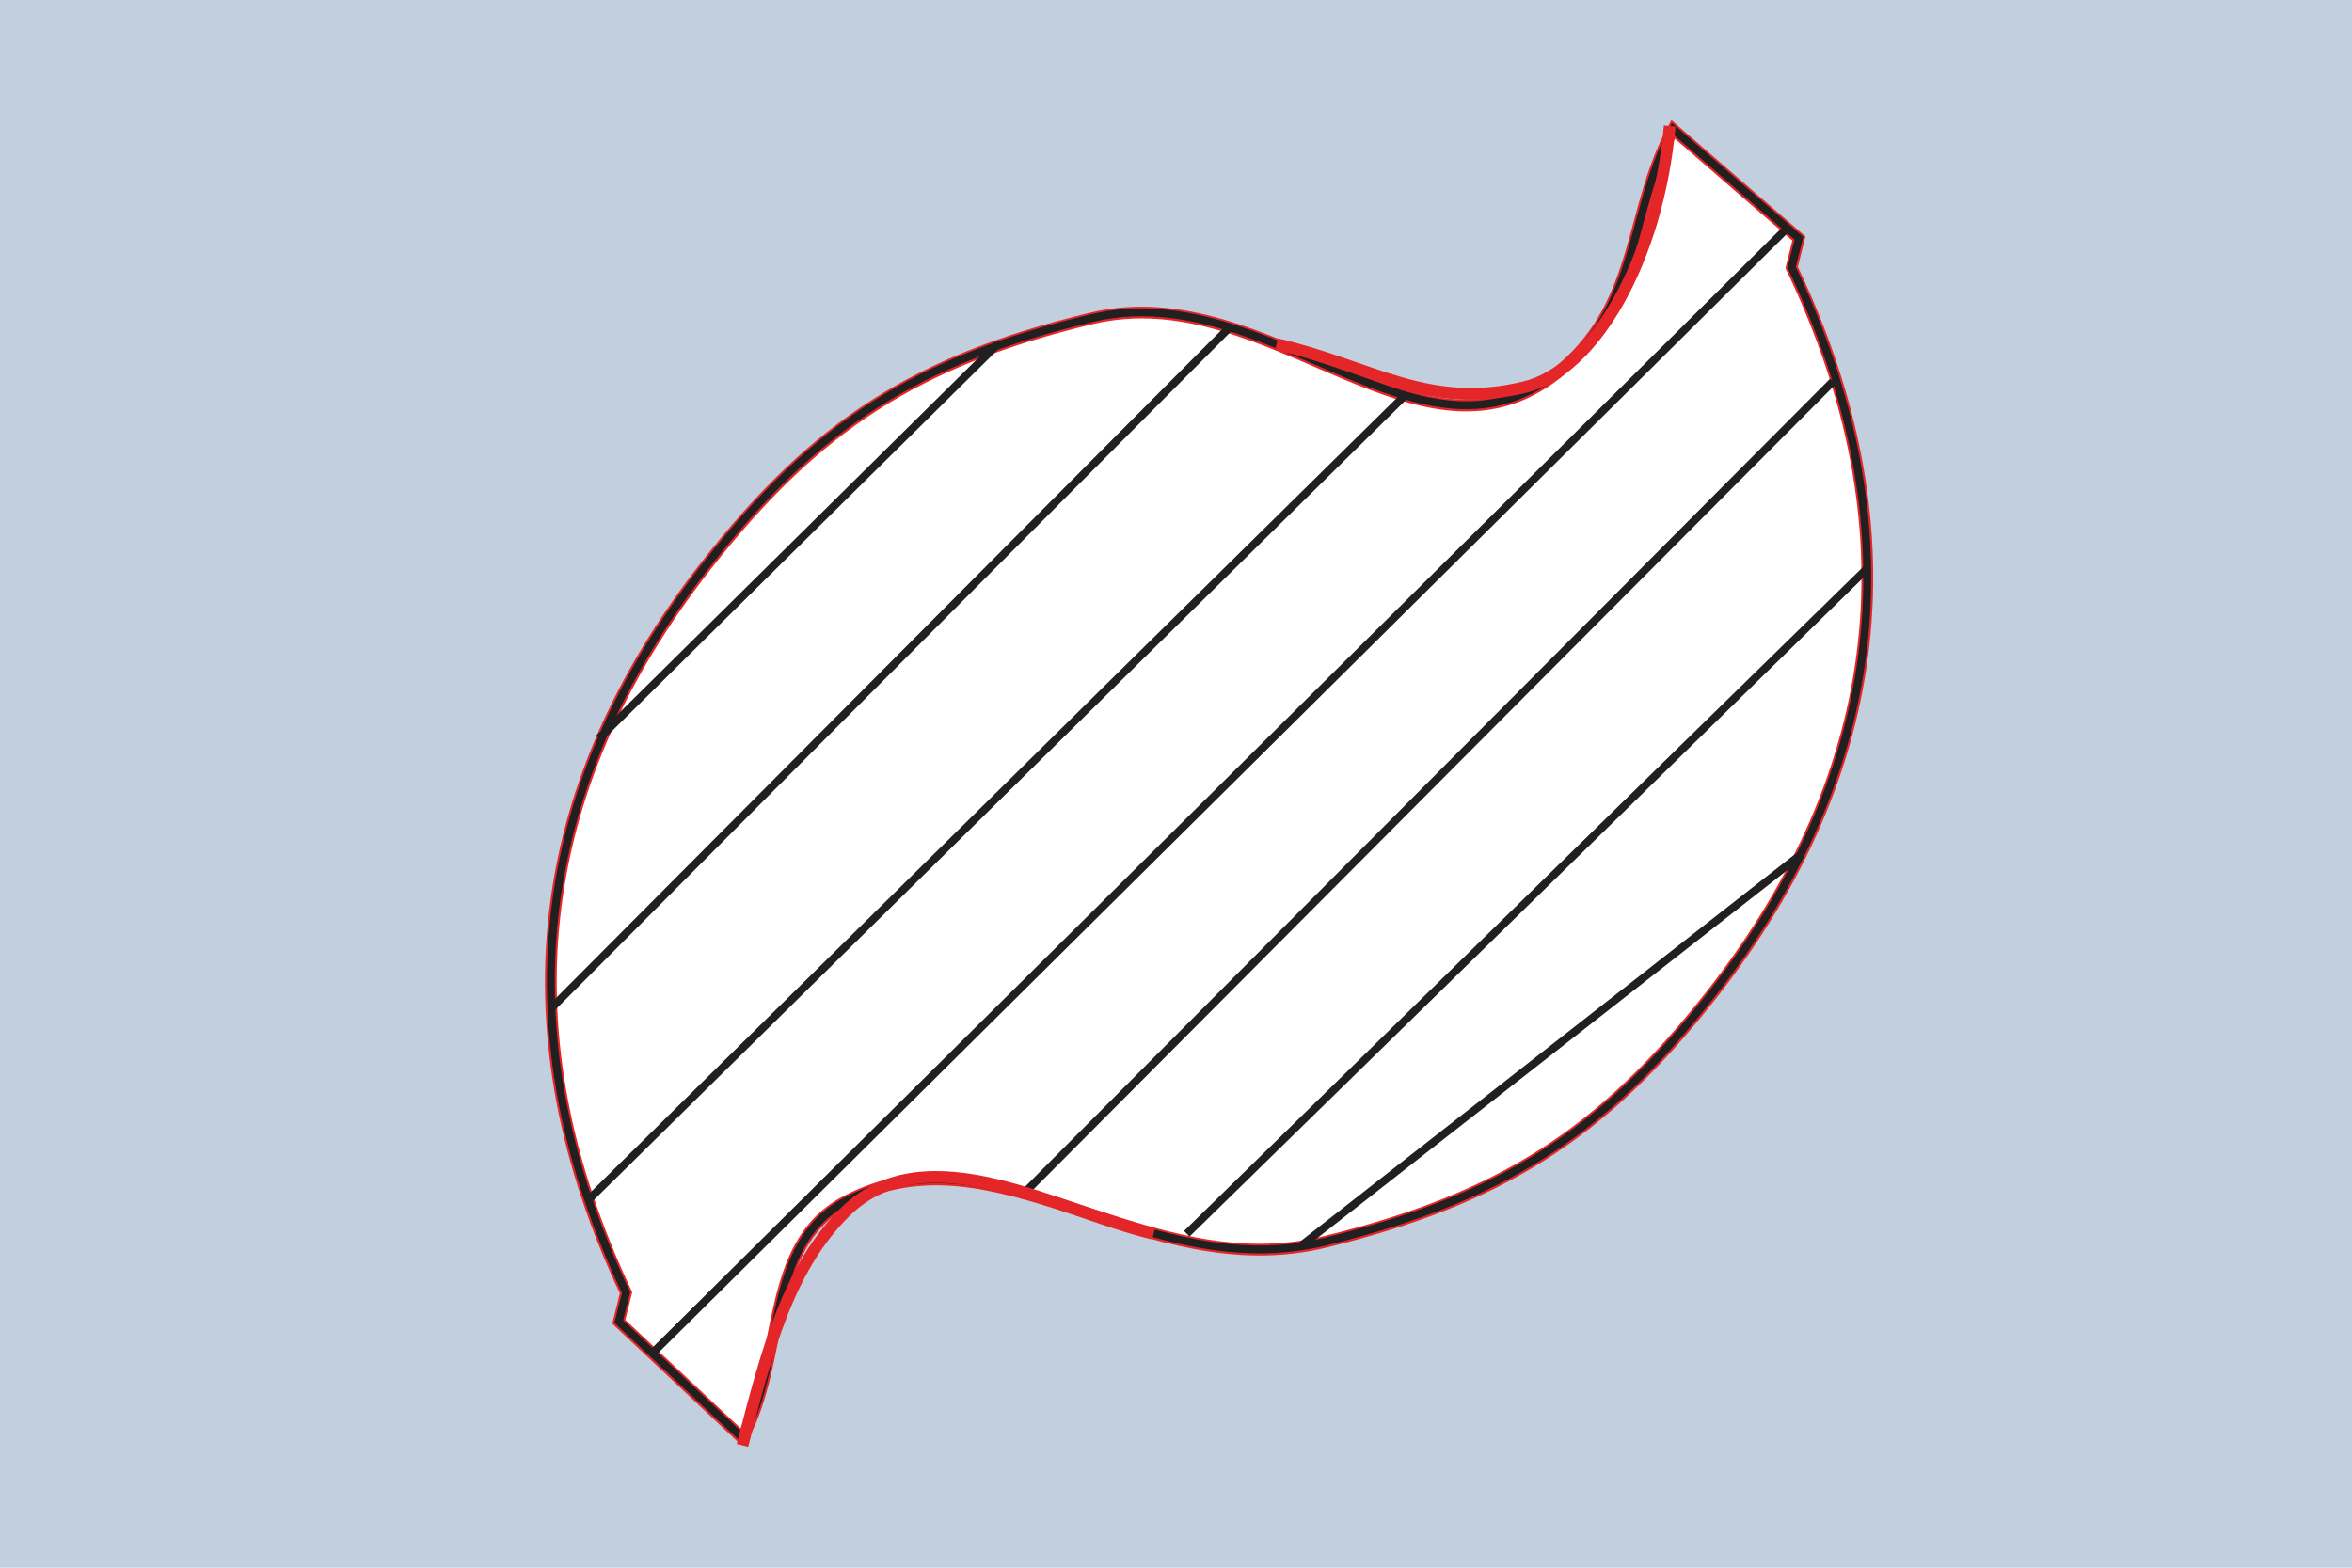
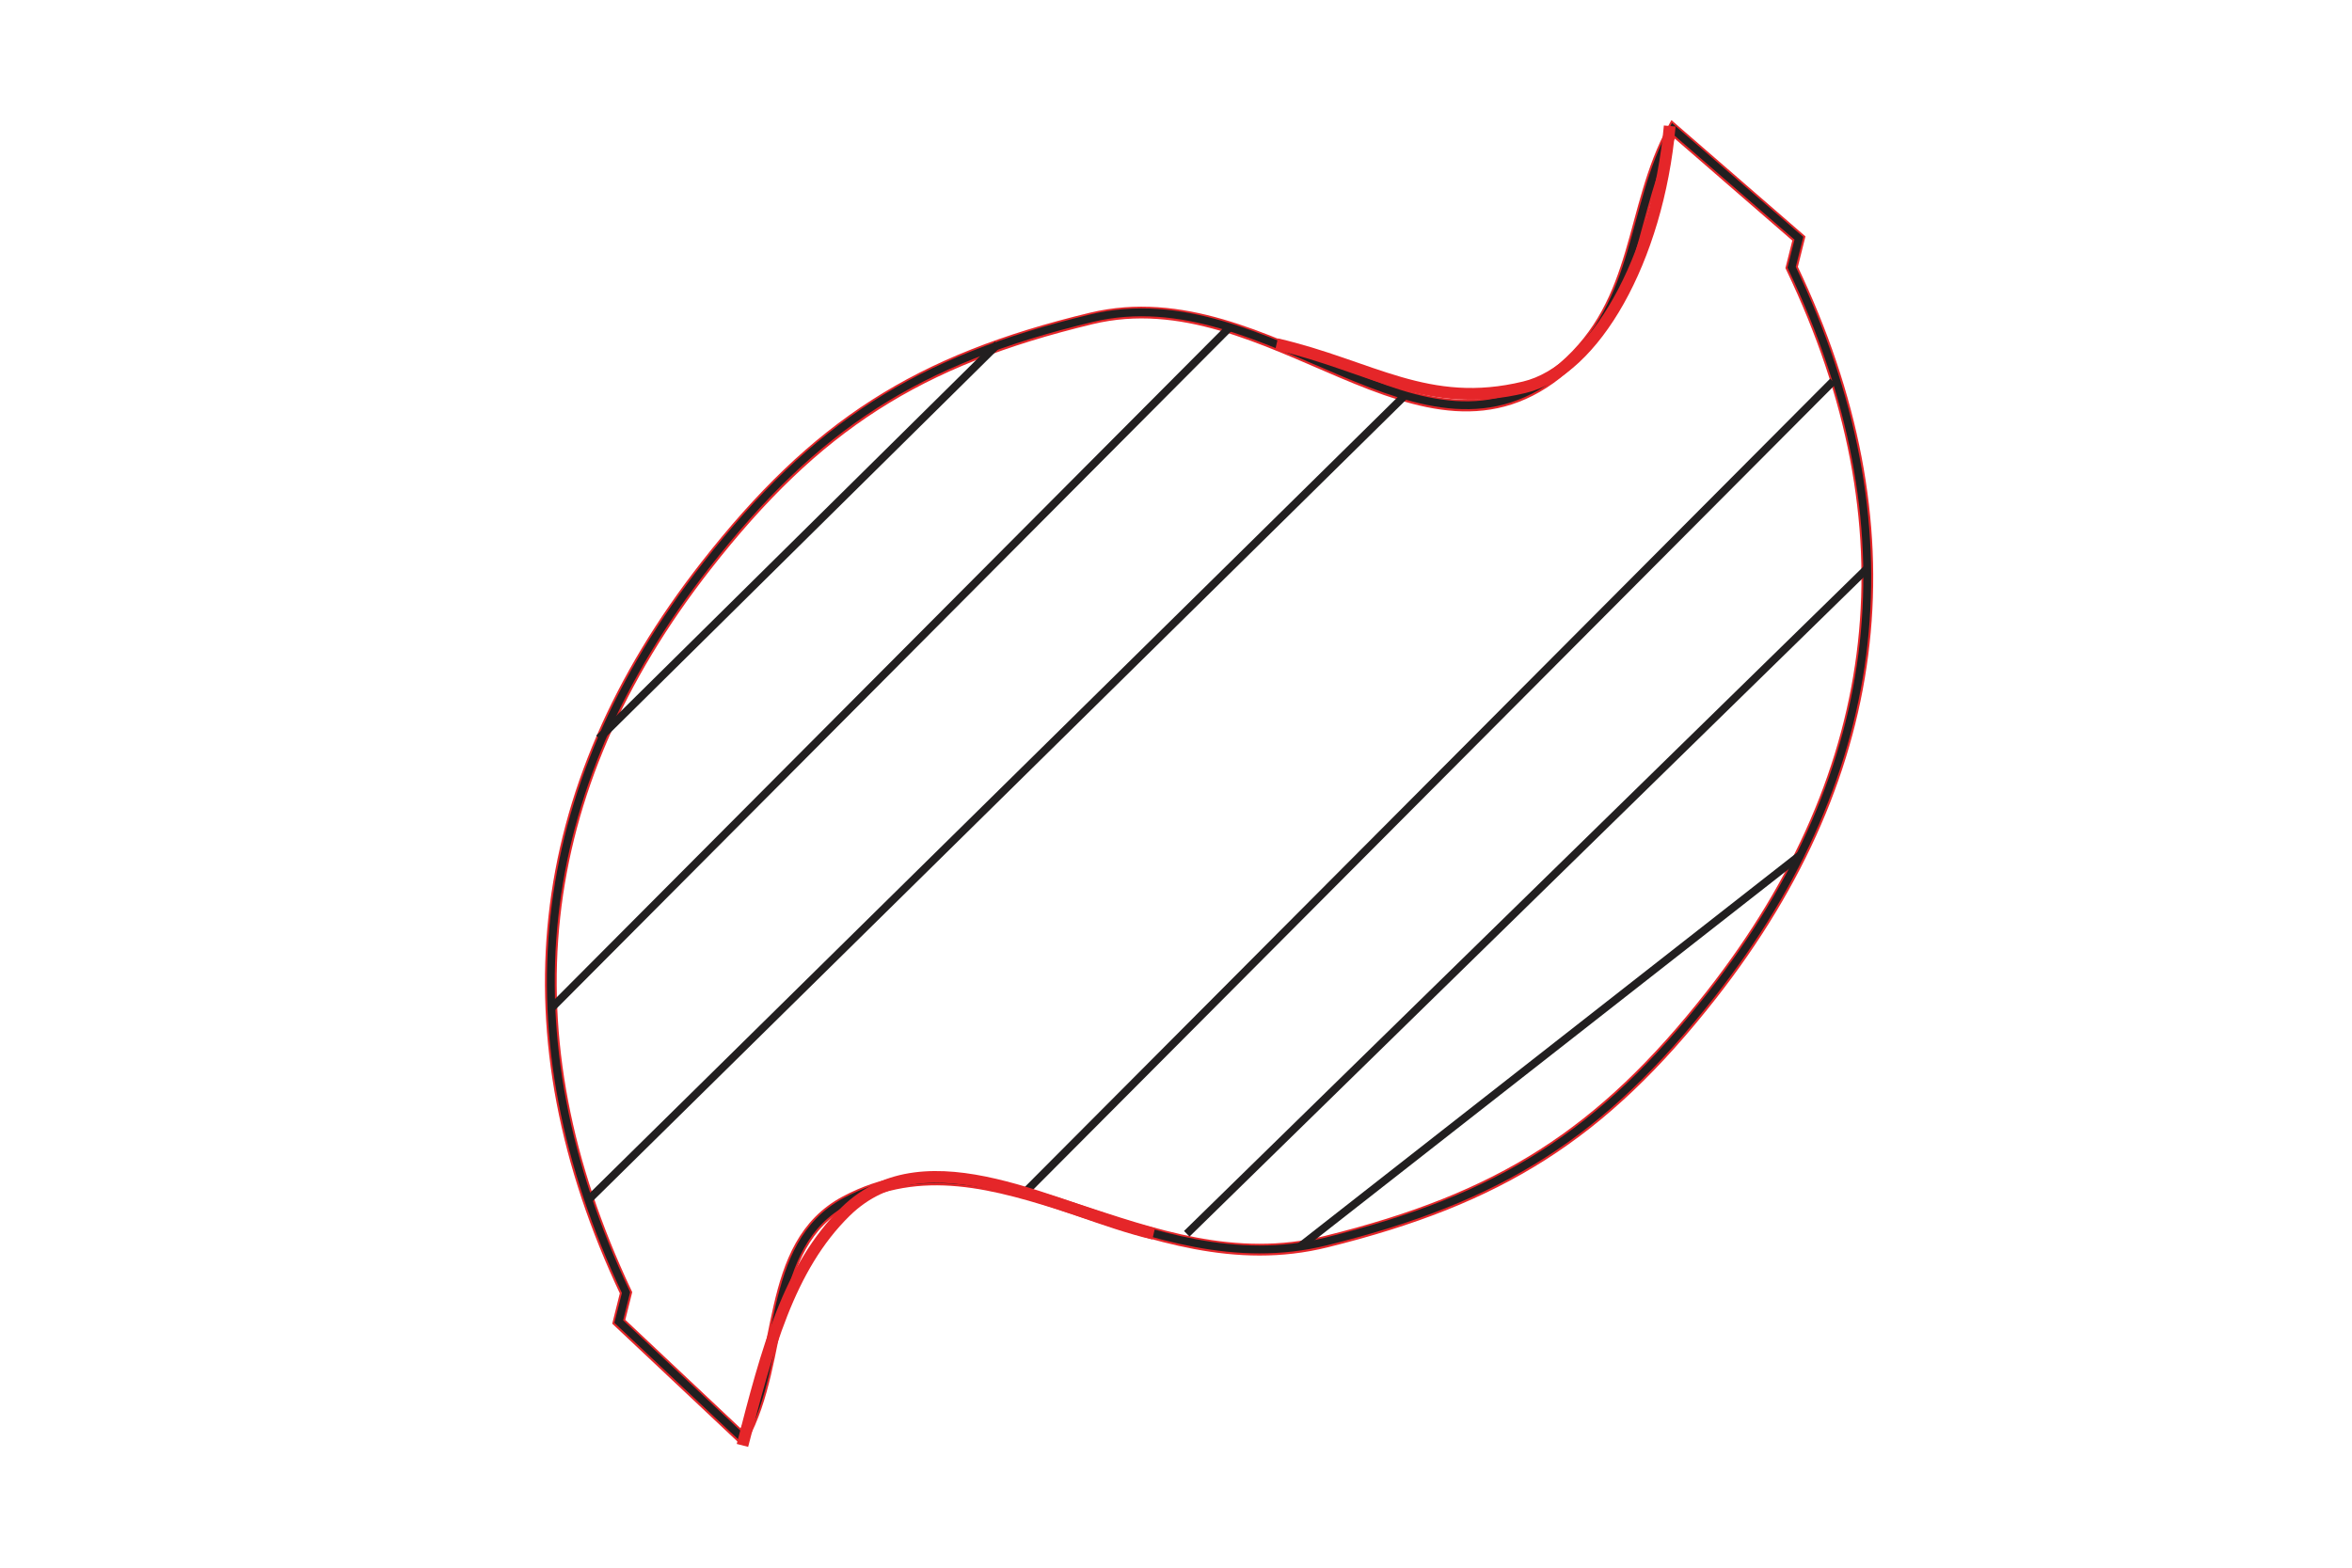
<svg xmlns="http://www.w3.org/2000/svg" version="1.1" viewBox="0 0 1200 800">
  <defs>
    <style>
      .cls-1, .cls-2, .cls-3, .cls-4 {
        fill: none;
      }

      .cls-1, .cls-2, .cls-4 {
        stroke-miterlimit: 3.9;
      }

      .cls-1, .cls-5 {
        stroke: #e52629;
        stroke-width: 6px;
      }

      .cls-2 {
        stroke-width: 4px;
      }

      .cls-2, .cls-4 {
        stroke: #221f20;
      }

      .cls-5 {
        fill: #fff;
        stroke-miterlimit: 10;
      }

      .cls-6 {
        fill: #c1cfdf;
      }

      .cls-4 {
        stroke-width: .2px;
      }
    </style>
  </defs>
  <g>
    <g id="Warstwa_1">
-       <rect class="cls-6" y="-10.4" width="1236.3" height="822.7" />
      <path class="cls-5" d="M378.8,733.9l-63.1-59.4,3.7-14.8c-62.2-131.6-48.9-256.4,40.8-371,56.2-71.8,108-104.9,196.6-126.2,91.8-22.1,169.2,87,240.7,25.3,39.6-34.1,34-81.4,56.1-121.8l64.2,55.7-3.7,14.8c62.8,131.3,48.9,256.4-40.8,371-56.2,71.7-108.2,104.2-196.6,126.1-93.1,23.2-168.5-61.2-245.3-20.4-41.9,22.3-30.5,80.2-52.7,120.6" />
      <path class="cls-4" d="M935.2-366.3" />
      <path class="cls-4" d="M58.1,514.3" />
      <line class="cls-2" x1="305.6" y1="376.8" x2="509" y2="175.7" />
      <line class="cls-2" x1="281.5" y1="514.3" x2="627.4" y2="167" />
      <line class="cls-2" x1="300.2" y1="612.3" x2="716.8" y2="201.8" />
-       <line class="cls-2" x1="332.8" y1="690.6" x2="911.8" y2="116.4" />
      <line class="cls-2" x1="522.4" y1="609" x2="935.2" y2="194.6" />
      <line class="cls-2" x1="605.5" y1="629.6" x2="952.8" y2="289.9" />
      <line class="cls-2" x1="663.1" y1="636.3" x2="918.8" y2="436.1" />
-       <path class="cls-3" d="M378.8,733.9l-63.1-59.4,3.7-14.8c-62.2-131.6-48.9-256.4,40.8-371,56.2-71.8,108-104.9,196.6-126.2,91.8-22.1,169.2,87,240.7,25.3,39.6-34.1,34-81.4,56.1-121.8l64.2,55.7-3.7,14.8c62.8,131.3,48.9,256.4-40.8,371-56.2,71.7-108.2,104.2-196.6,126.1-93.1,23.2-168.5-61.2-245.3-20.4-41.9,22.3-30.5,80.2-52.7,120.6" />
+       <path class="cls-3" d="M378.8,733.9c-62.2-131.6-48.9-256.4,40.8-371,56.2-71.8,108-104.9,196.6-126.2,91.8-22.1,169.2,87,240.7,25.3,39.6-34.1,34-81.4,56.1-121.8l64.2,55.7-3.7,14.8c62.8,131.3,48.9,256.4-40.8,371-56.2,71.7-108.2,104.2-196.6,126.1-93.1,23.2-168.5-61.2-245.3-20.4-41.9,22.3-30.5,80.2-52.7,120.6" />
      <path class="cls-2" d="M378.8,733.8l-63.1-59.4,3.7-14.8c-62.2-131.6-48.9-256.4,40.8-371,56.1-71.8,108-104.9,196.6-126.2,91.8-22.1,169.2,86.9,240.7,25.3,39.6-34.1,34-81.4,56.1-121.8l64.2,55.7-3.7,14.8c62.7,131.3,48.9,256.4-40.8,371-56.2,71.8-108.2,104.2-196.6,126.1-93.1,23.2-168.5-61.2-245.3-20.4-41.8,22.3-30.5,80.2-52.7,120.6" />
      <path class="cls-1" d="M378.8,737.6c12.5-48.6,23.5-90.8,52.7-119.4,41.5-40.6,108.9.2,157.1,11.4M851.9,64.3c-6.2,68.4-38.5,124.8-74.1,133.3-49.5,12-78.3-10.9-126.5-22" />
    </g>
  </g>
</svg>